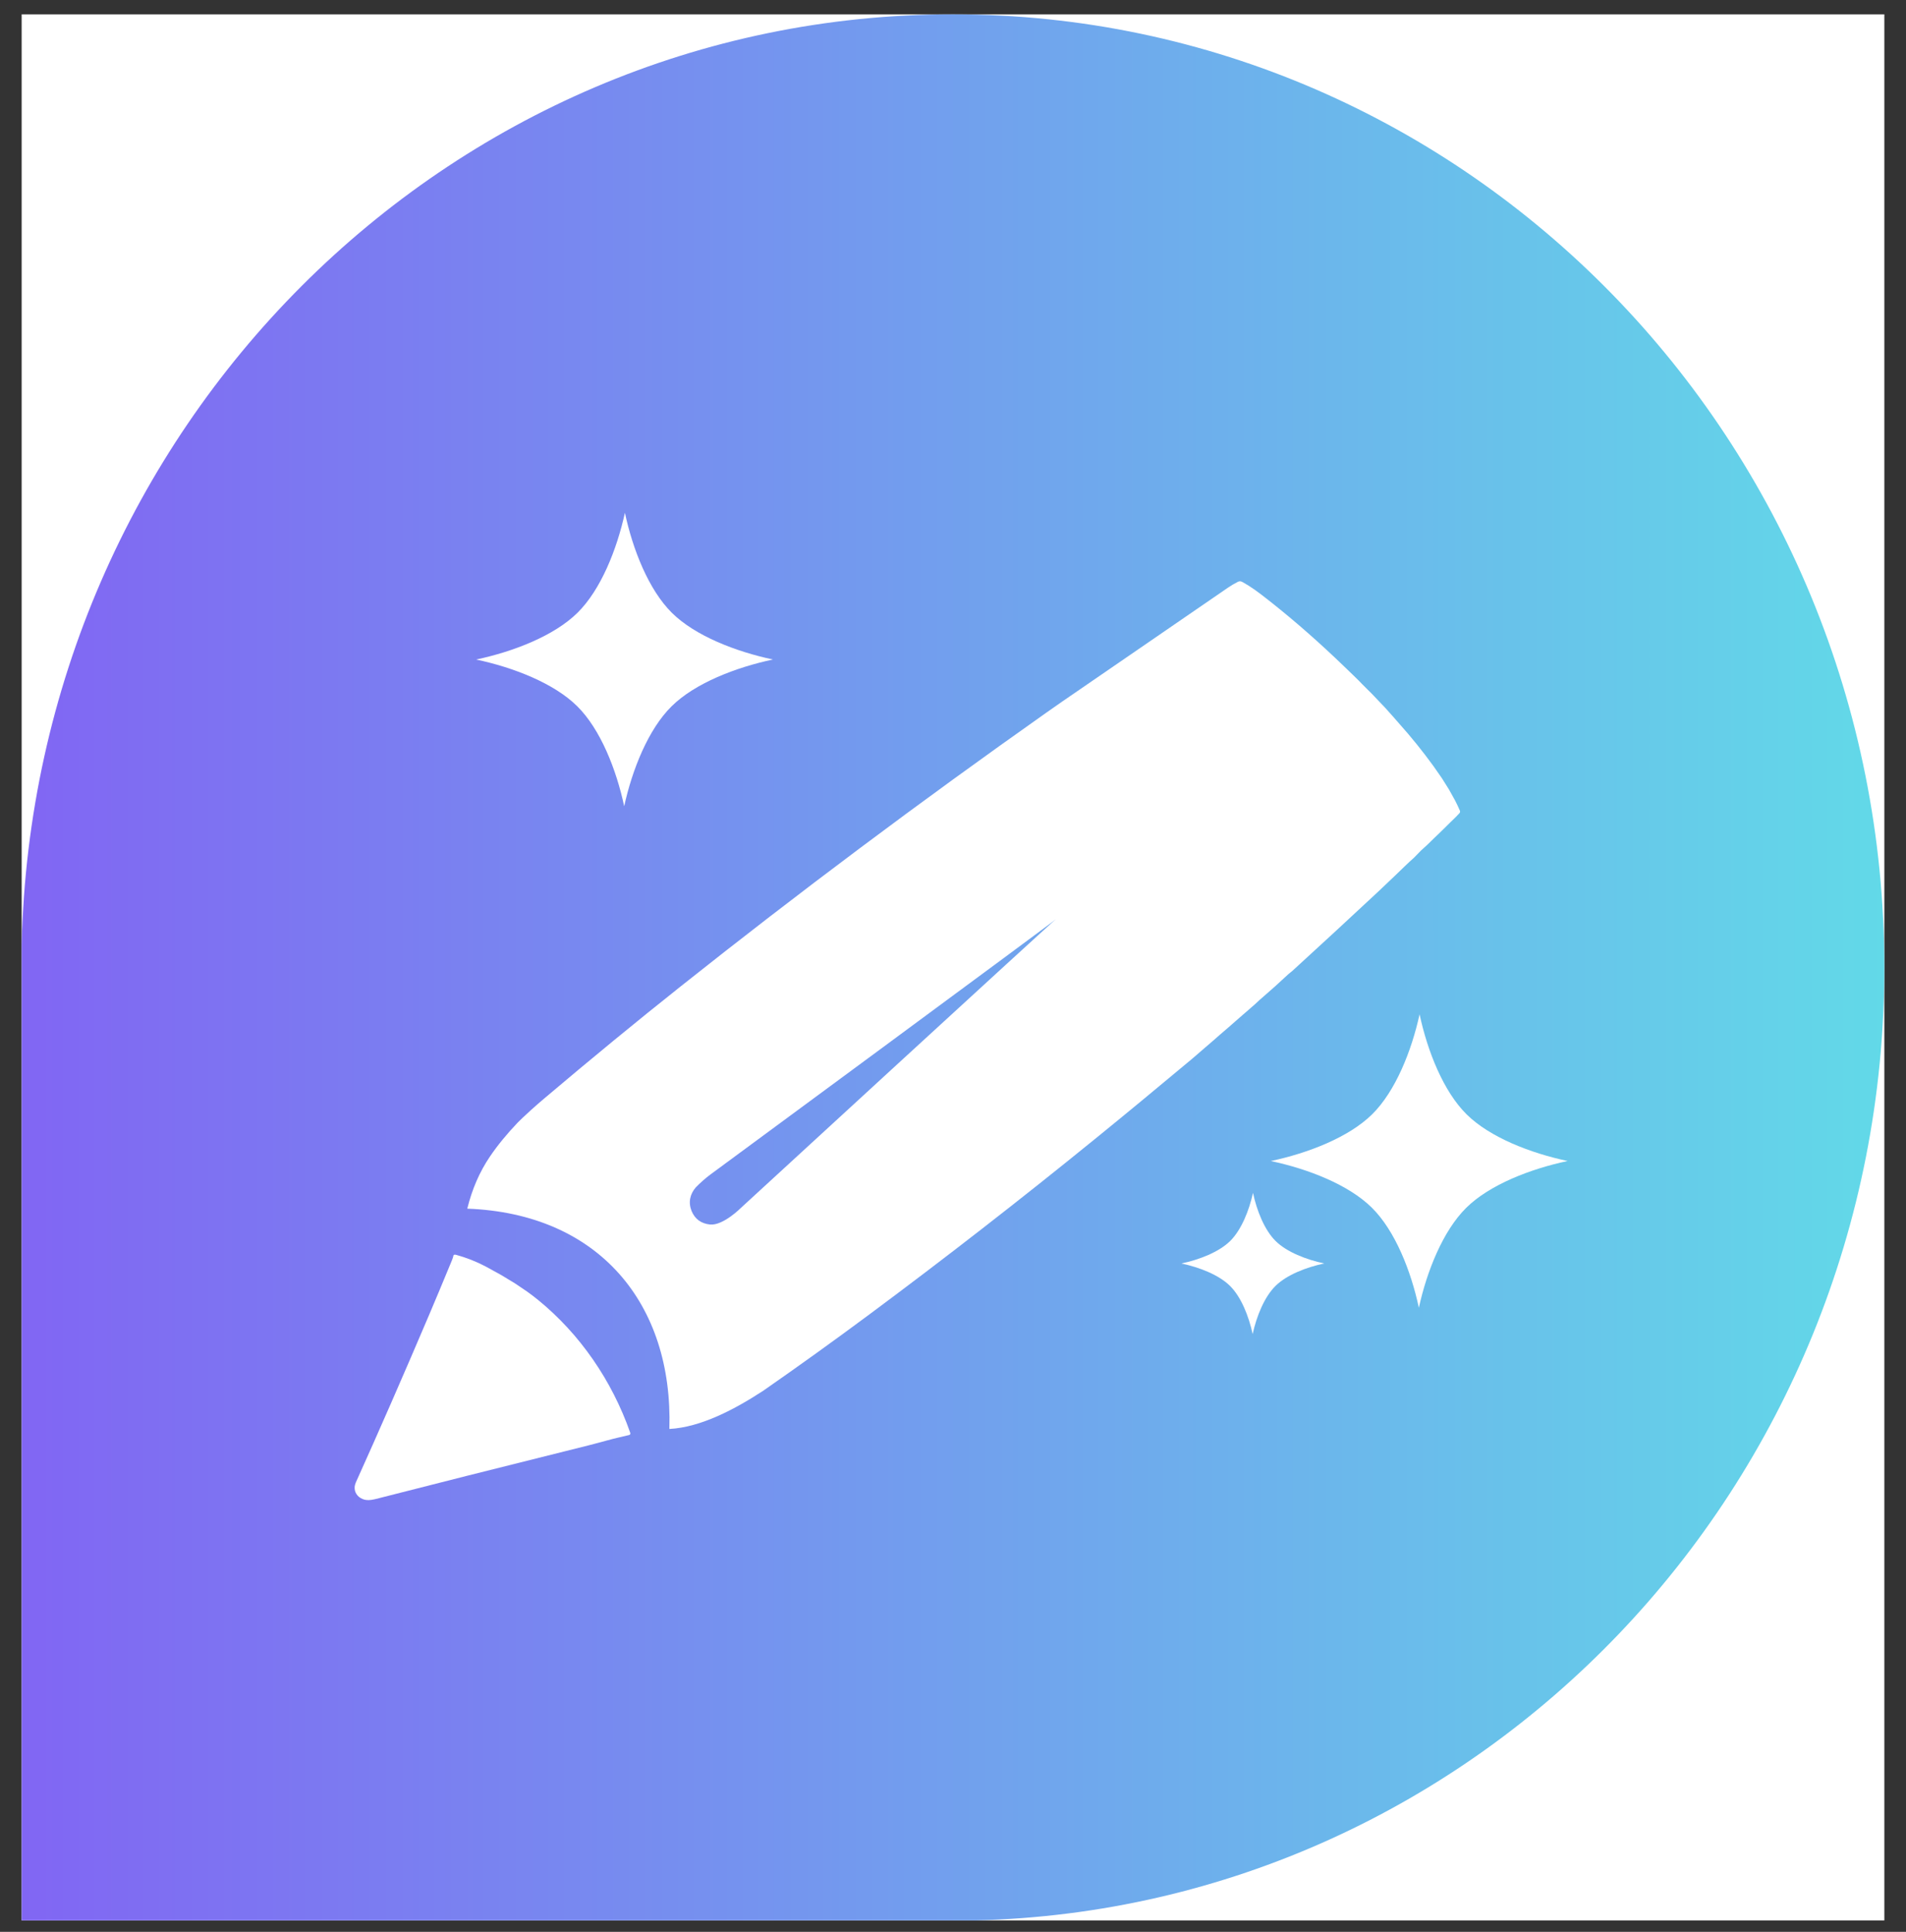
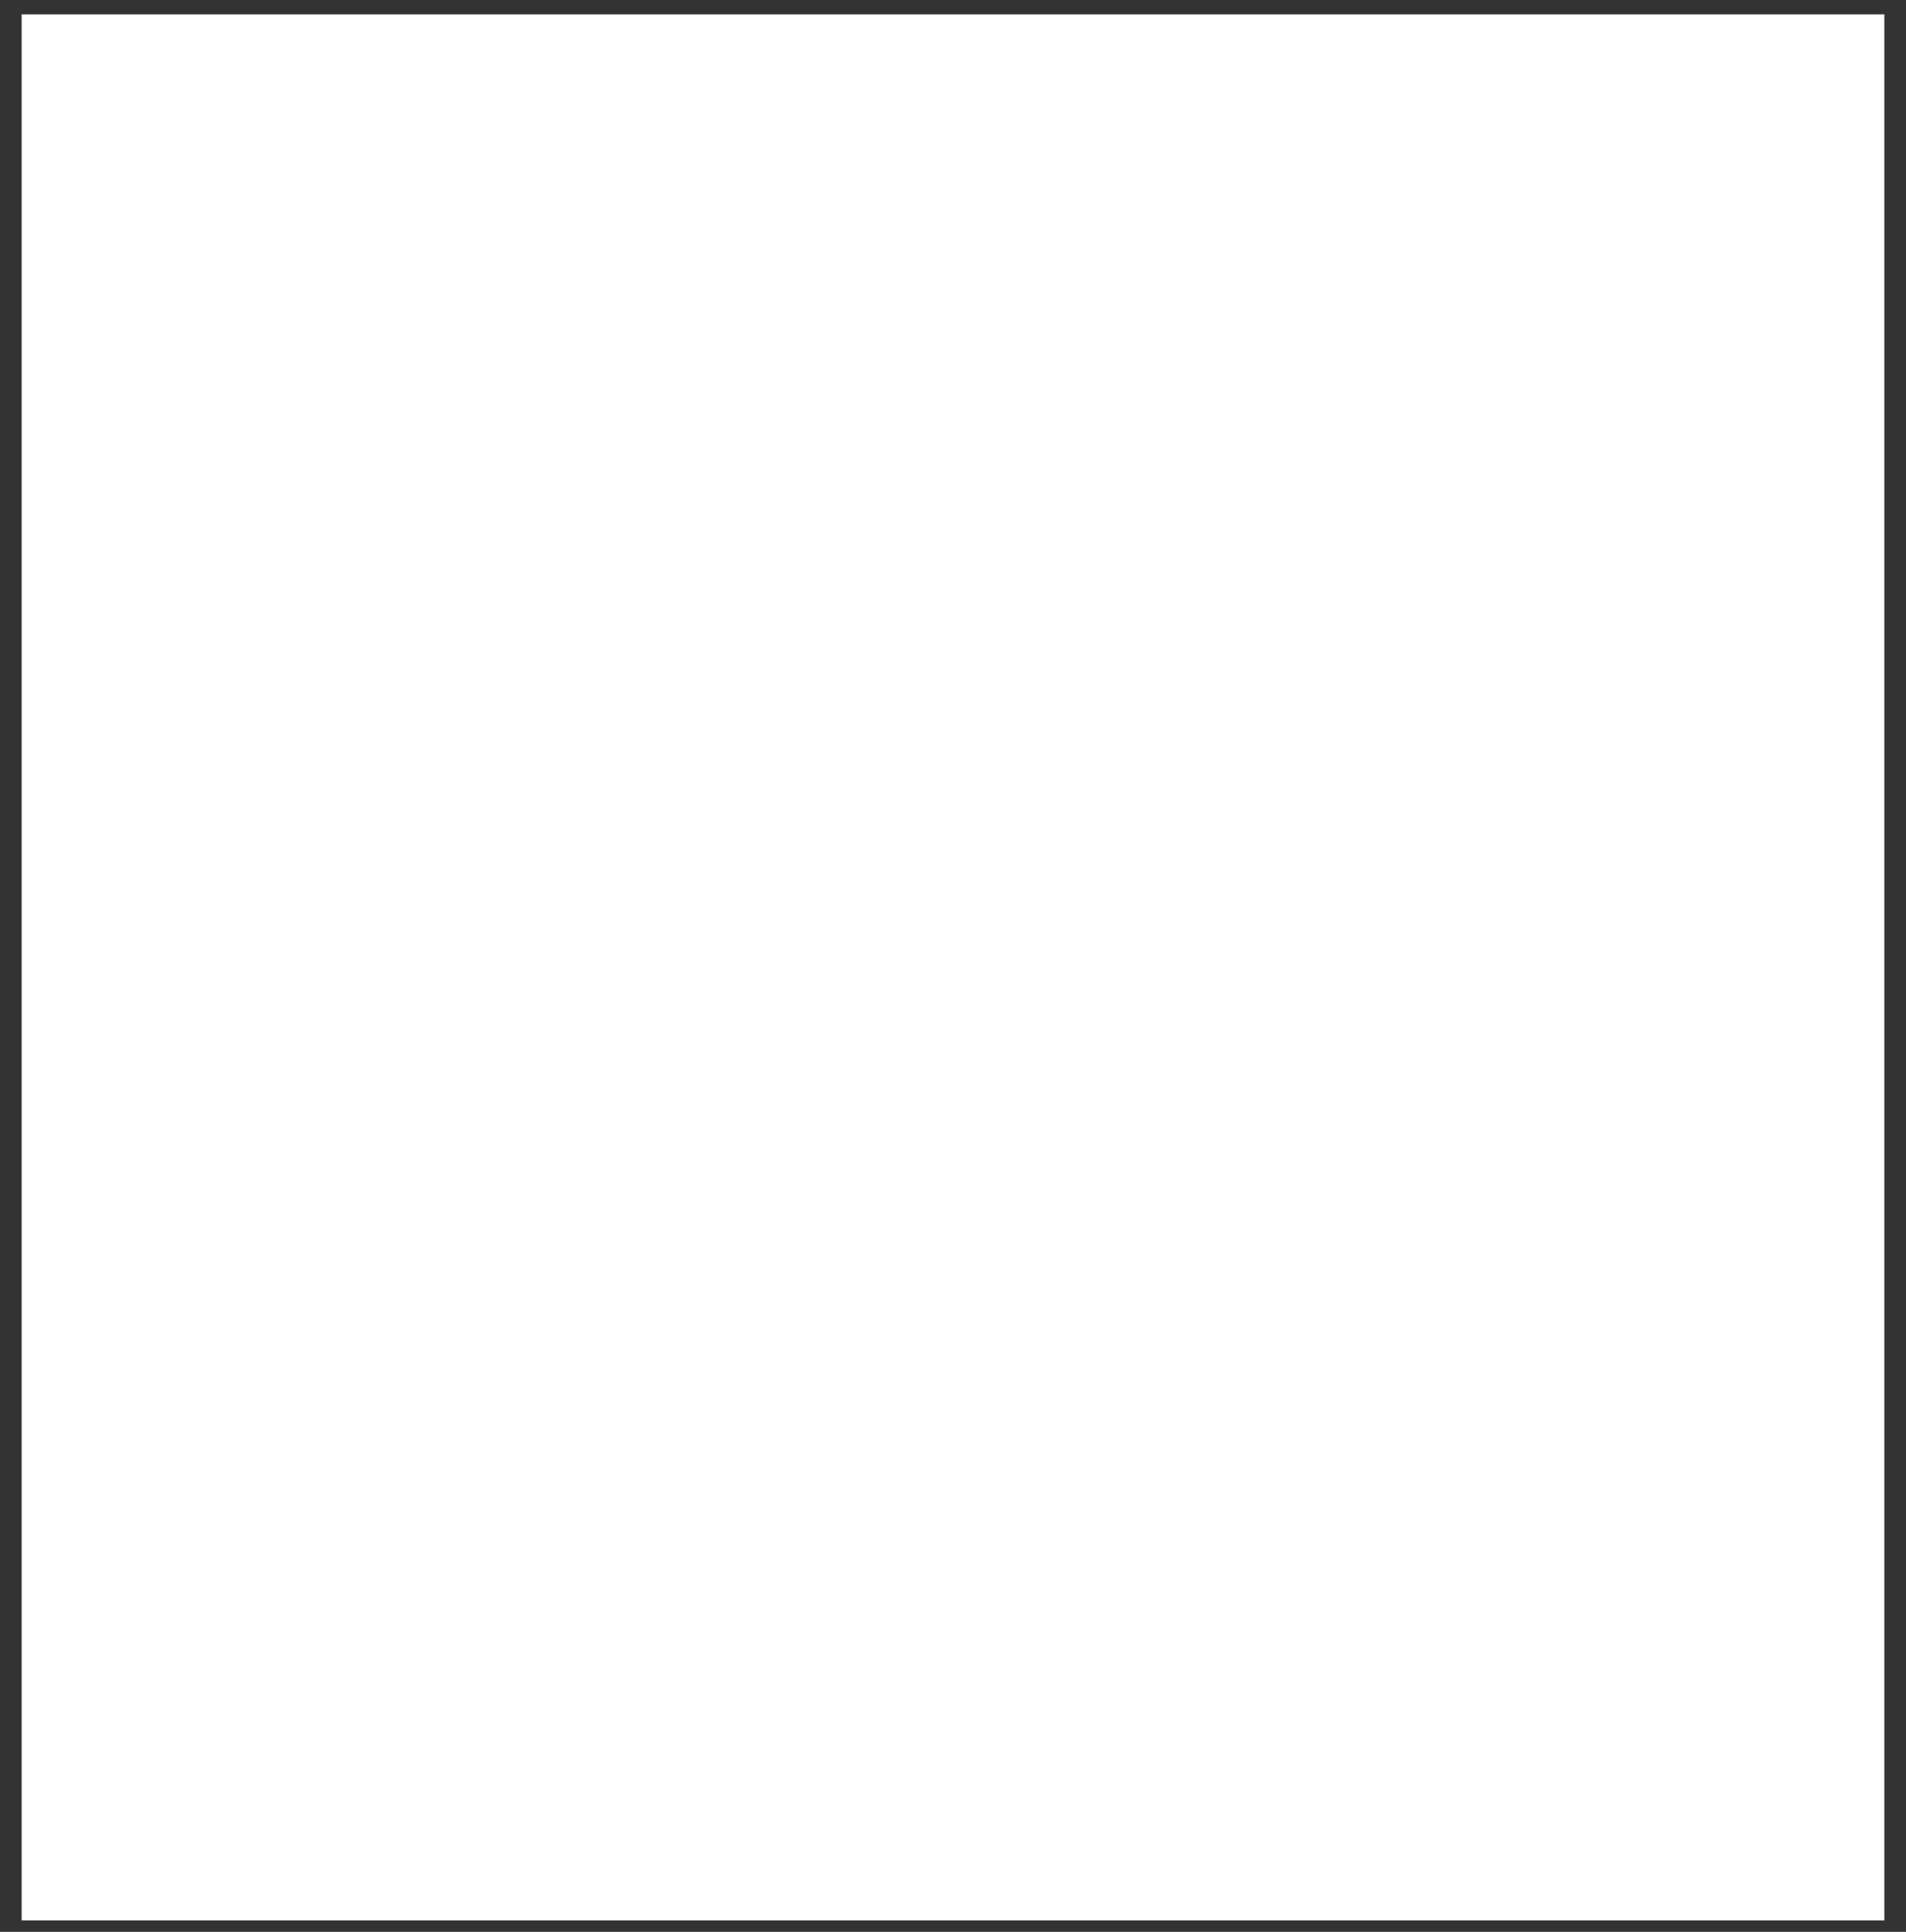
<svg xmlns="http://www.w3.org/2000/svg" width="74" height="75" viewBox="0 0 74 75" fill="none">
  <rect x="0" y="0" width="74" height="75" fill="#333333" stroke="none" />
  <rect width="72.318" height="74" transform="translate(0.841 0.557)" fill="white" />
-   <path d="M37.857 74.557C57.432 74.088 73.159 57.704 73.159 37.562C73.159 17.124 56.968 0.557 36.995 0.557C17.31 0.557 1.299 16.65 0.841 36.679L0.841 74.557H37.857Z" fill="url(#paint0_linear_4186_62799)" />
-   <path d="M24.436 55.71C24.164 55.775 23.854 55.843 23.585 55.918C23.334 55.988 23.079 56.055 22.825 56.12C22.506 56.2 22.191 56.279 21.882 56.356C19.25 57.011 16.874 57.611 14.77 58.15L14.721 58.163L14.546 58.206L14.417 58.23L14.308 58.239L14.213 58.233L14.138 58.218L14.068 58.193L14 58.158L13.94 58.116L13.887 58.066L13.843 58.01L13.809 57.949L13.784 57.882L13.77 57.803L13.77 57.72L13.785 57.638L13.815 57.554C14.704 55.584 15.656 53.408 16.663 51.042C16.924 50.427 17.218 49.725 17.541 48.941C17.576 48.857 17.598 48.788 17.607 48.735C17.611 48.728 17.631 48.696 17.706 48.716C18.107 48.826 18.491 48.977 18.856 49.169L19.461 49.502L19.994 49.825L20.471 50.147L20.689 50.309L20.896 50.472L21.193 50.723L21.48 50.985L21.761 51.259L22.031 51.542L22.293 51.836L22.544 52.139L22.786 52.453L23.018 52.775L23.24 53.108L23.451 53.447L23.65 53.794L23.837 54.147L24.013 54.508L24.177 54.874L24.329 55.246L24.468 55.623C24.476 55.644 24.48 55.691 24.436 55.71Z" fill="white" />
  <path d="M48.132 22.566L48.07 22.583C47.925 22.657 47.793 22.734 47.677 22.814L41.244 27.234C41.035 27.378 40.831 27.521 40.633 27.661C35.726 31.124 30.979 34.677 26.427 38.295C24.716 39.654 22.944 41.111 21.122 42.653C20.934 42.812 20.761 42.964 20.604 43.106C20.355 43.334 20.187 43.492 20.103 43.579C19.678 44.024 19.317 44.465 19.023 44.899C18.621 45.491 18.327 46.168 18.142 46.924C23.249 47.113 26.138 50.62 25.988 55.477C27.214 55.412 28.539 54.708 29.635 53.991C31.012 53.033 32.373 52.055 33.706 51.065C36.687 48.851 39.627 46.565 42.506 44.224C43.652 43.293 44.911 42.254 46.274 41.114L47.155 40.354L47.341 40.19L47.604 39.964L47.809 39.786L47.966 39.648C48.06 39.569 48.151 39.49 48.237 39.411L48.459 39.219L48.718 38.993C48.836 38.881 48.957 38.772 49.08 38.667L49.501 38.297L50.018 37.822L50.1 37.755L50.177 37.692C51.327 36.641 52.414 35.637 53.431 34.688C53.468 34.654 53.505 34.619 53.542 34.584L54.151 34.006C54.276 33.887 54.4 33.767 54.523 33.647C54.647 33.527 54.773 33.409 54.903 33.294L55.041 33.152L55.16 33.03C55.336 32.875 55.508 32.713 55.672 32.546L55.843 32.383L56.051 32.181L56.324 31.911L56.522 31.718L56.663 31.57C56.687 31.543 56.694 31.504 56.679 31.471L56.589 31.271L56.488 31.068L56.254 30.647L55.978 30.208L55.651 29.739C55.23 29.159 54.783 28.605 54.312 28.08C54.241 28 54.17 27.919 54.099 27.836L53.787 27.487L53.344 27.021L53.26 26.933L53.085 26.76L52.891 26.566C52.807 26.478 52.716 26.385 52.617 26.29L52.175 25.863C51.24 24.961 50.298 24.132 49.354 23.384L48.995 23.103L48.725 22.903L48.48 22.739L48.25 22.602L48.185 22.573L48.132 22.566ZM40.996 35.686C40.957 35.687 28.769 46.891 28.769 46.891C28.769 46.891 28.078 47.588 27.569 47.54C27.221 47.504 26.982 47.329 26.851 47.016C26.717 46.683 26.786 46.355 27.021 46.09C27.207 45.903 27.39 45.742 27.567 45.609C27.567 45.609 41.036 35.685 40.996 35.686Z" fill="white" />
  <path d="M56.939 43.261C56.036 42.366 55.419 40.801 55.115 39.378C54.803 40.801 54.18 42.366 53.272 43.262C52.364 44.157 50.779 44.77 49.339 45.075C50.778 45.379 52.359 45.992 53.263 46.888C54.167 47.783 54.783 49.348 55.087 50.771C55.399 49.347 56.023 47.783 56.93 46.887C57.838 45.992 59.423 45.379 60.863 45.074C59.425 44.769 57.843 44.157 56.939 43.261Z" fill="white" />
-   <path d="M48.647 46.311C48.497 46.996 48.197 47.749 47.761 48.18C47.324 48.61 46.561 48.906 45.868 49.052C46.56 49.199 47.321 49.493 47.756 49.924C48.191 50.355 48.487 51.108 48.634 51.793C48.784 51.108 49.084 50.355 49.521 49.924C49.957 49.493 50.72 49.198 51.413 49.051C50.721 48.905 49.96 48.611 49.525 48.18C49.09 47.749 48.794 46.996 48.647 46.311Z" fill="white" />
-   <path d="M26.086 23.792C25.183 22.897 24.566 21.331 24.262 19.908C23.95 21.331 23.327 22.897 22.419 23.792C21.511 24.687 19.926 25.3 18.486 25.605C19.925 25.91 21.506 26.522 22.41 27.418C23.314 28.313 23.93 29.878 24.234 31.302C24.546 29.878 25.169 28.313 26.077 27.418C26.985 26.522 28.57 25.909 30.01 25.604C28.572 25.3 26.99 24.687 26.086 23.792Z" fill="white" />
  <defs>
    <linearGradient id="paint0_linear_4186_62799" x1="0.841" y1="37.557" x2="73.159" y2="37.557" gradientUnits="userSpaceOnUse">
      <stop stop-color="#8166F3" />
      <stop offset="1" stop-color="#62D9E8" />
    </linearGradient>
  </defs>
</svg>